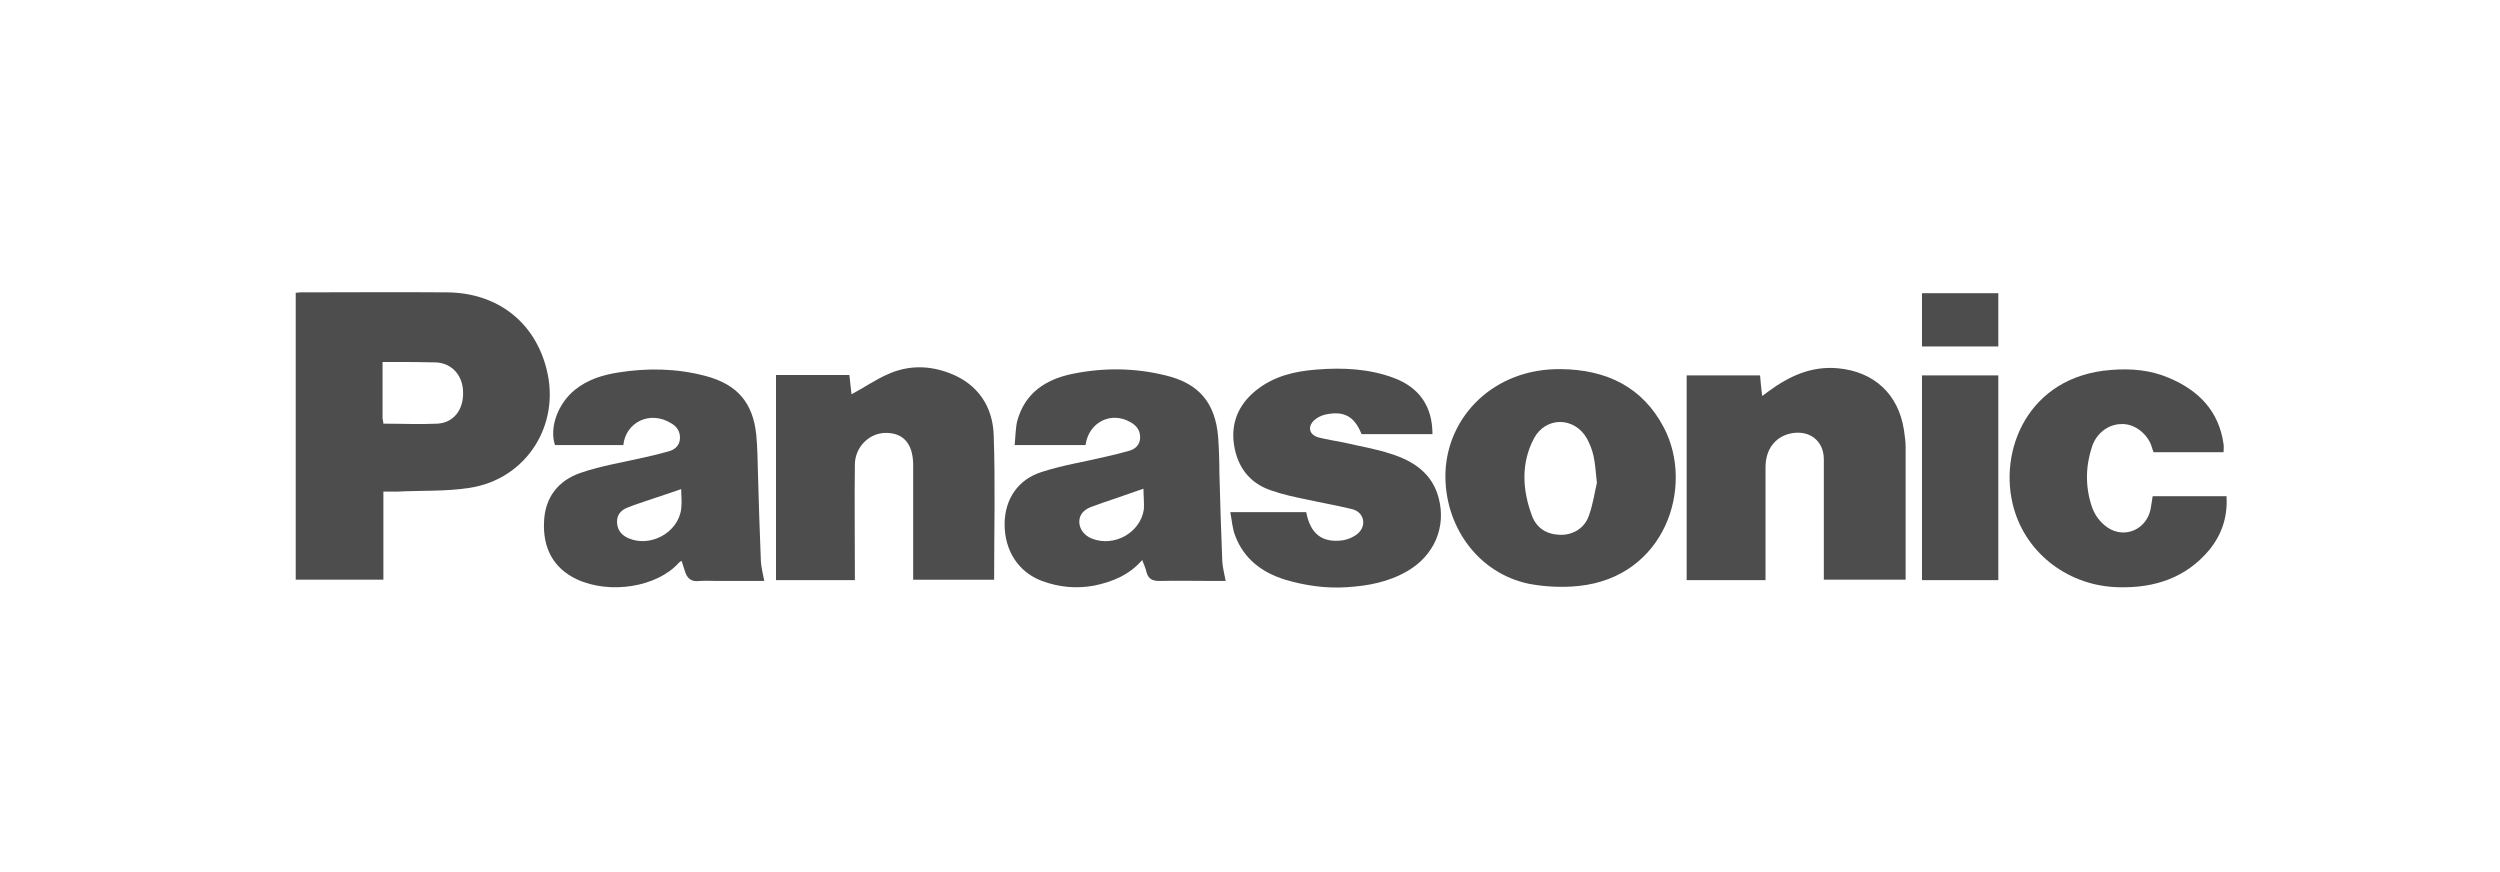
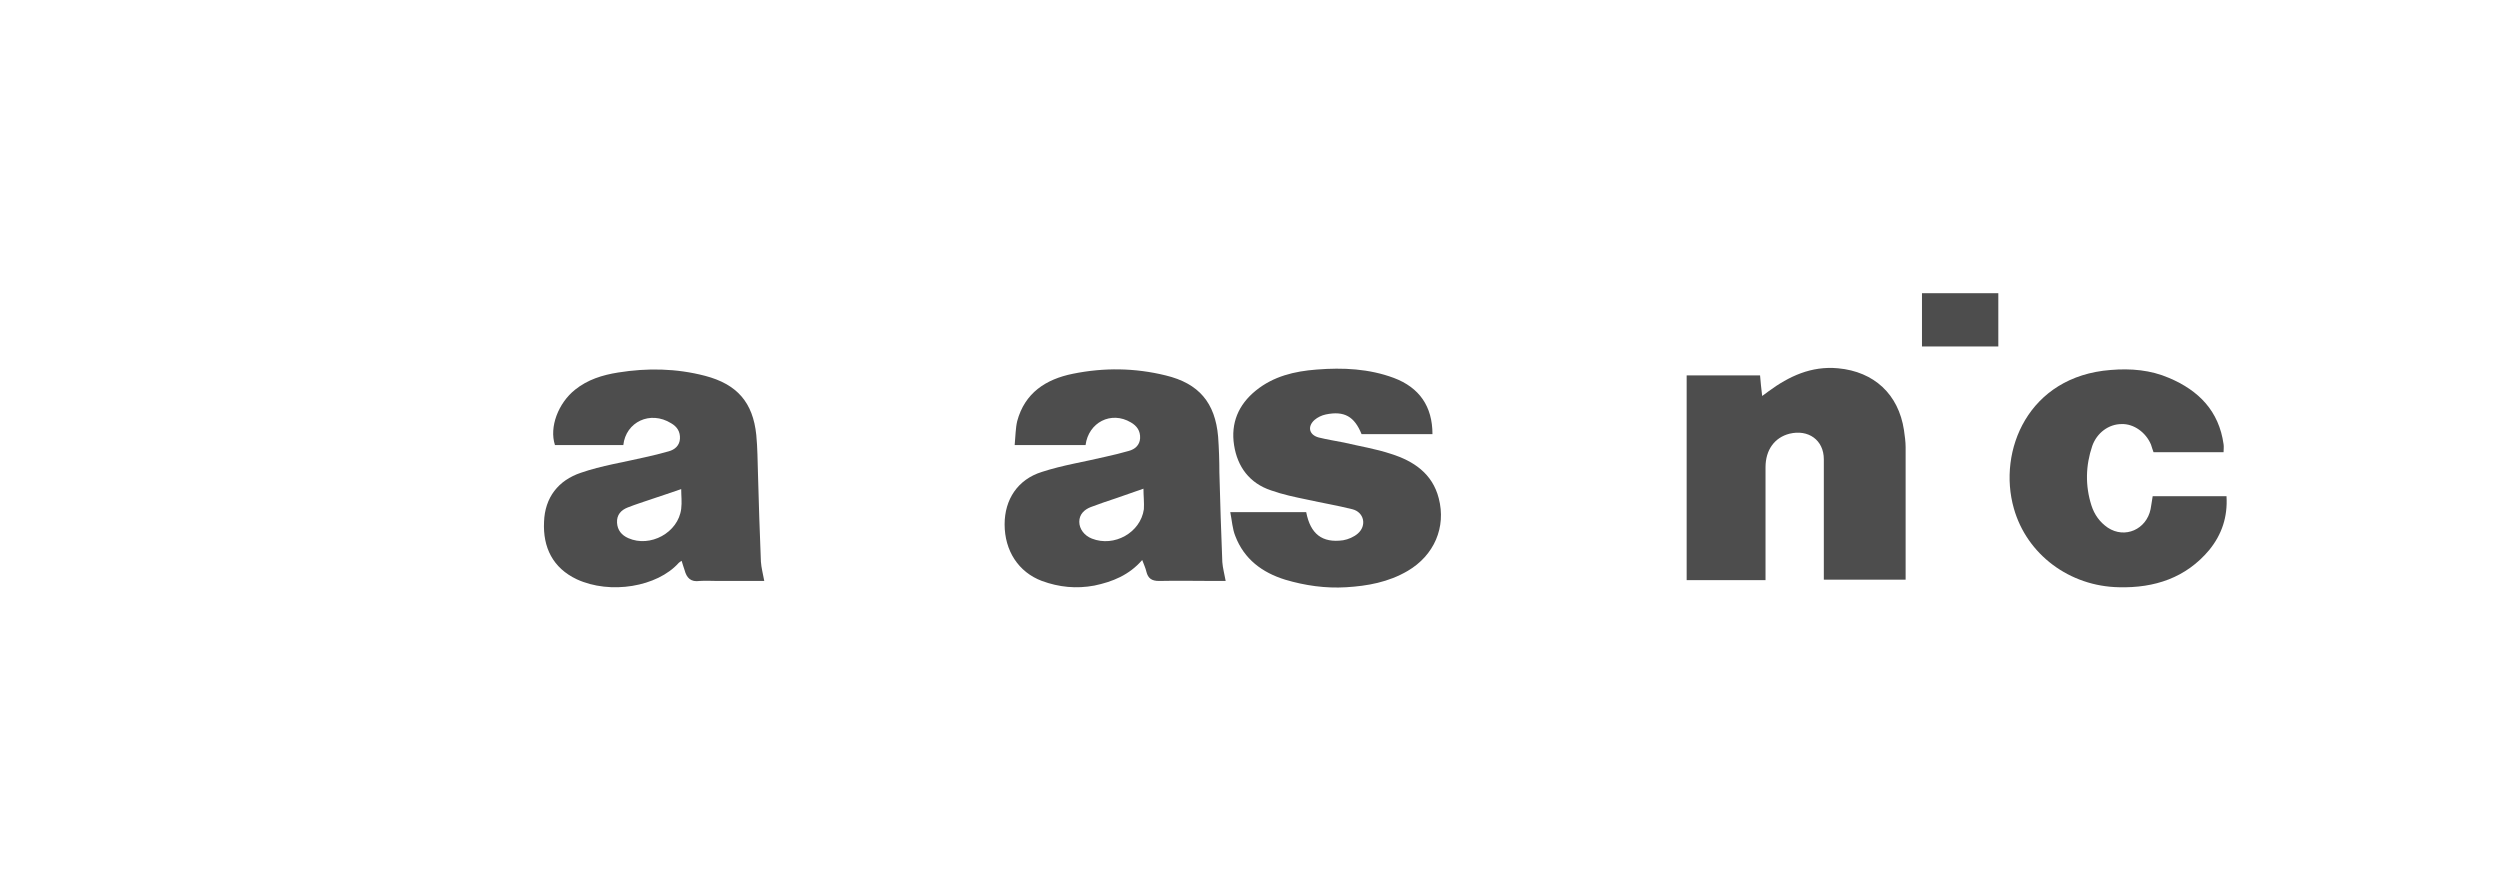
<svg xmlns="http://www.w3.org/2000/svg" xmlns:ns1="http://sodipodi.sourceforge.net/DTD/sodipodi-0.dtd" xmlns:ns2="http://www.inkscape.org/namespaces/inkscape" version="1.1" id="Слой_1" x="0px" y="0px" viewBox="0 0 596 208" style="enable-background:new 0 0 596 208;" xml:space="preserve" ns1:docname="PANASONIC.svg" ns2:version="0.92.1 r15371">
  <defs id="defs49" />
  <ns1:namedview pagecolor="#ffffff" bordercolor="#666666" borderopacity="1" objecttolerance="10" gridtolerance="10" guidetolerance="10" ns2:pageopacity="0" ns2:pageshadow="2" ns2:window-width="1920" ns2:window-height="1018" id="namedview47" showgrid="false" ns2:zoom="2" ns2:cx="298" ns2:cy="104" ns2:window-x="-8" ns2:window-y="-8" ns2:window-maximized="1" ns2:current-layer="Слой_1" />
  <style type="text/css" id="style2">
	.st0{fill:#4D4D4D;}
	.st1{fill-rule:evenodd;clip-rule:evenodd;fill:#4D4D4D;}
</style>
  <g id="g44" transform="translate(-2.5,-1.5)">
    <g id="g6">
-       <path class="st0" d="m 73,139.7 c 0,-22.9 0,-45.6 0,-68.4 0.4,0 0.7,-0.1 1.1,-0.1 11.7,0 23.3,-0.1 35,0 12,0.1 20.9,7.1 23.7,18.3 3.4,13.3 -4.8,26.2 -18.3,28.3 -5.7,0.9 -11.5,0.6 -17.3,0.9 -1,0 -2,0 -3.3,0 0,7 0,13.9 0,21 -7.1,0 -14,0 -20.9,0 z m 20.9,-37.2 c 4.3,0 8.6,0.2 12.9,0 3.8,-0.2 6.2,-3.3 6.1,-7.4 0,-4 -2.6,-7 -6.4,-7.2 -3.3,-0.1 -6.6,-0.1 -10,-0.1 -0.9,0 -1.8,0 -2.8,0 0,4.7 0,9.1 0,13.5 0.1,0.4 0.2,0.8 0.2,1.2 z" id="path4" ns2:connector-curvature="0" style="fill:#4d4d4d" />
-     </g>
+       </g>
    <g id="g10">
      <path class="st0" d="m 423.4,139.8 c -6.4,0 -12.5,0 -18.8,0 0,-16.3 0,-32.5 0,-48.8 5.8,0 11.6,0 17.5,0 0.1,1.5 0.3,3.1 0.5,4.9 0.6,-0.4 1.1,-0.8 1.5,-1.1 4.9,-3.6 10.2,-6.1 16.6,-5.5 8.6,0.8 14.4,6.2 15.7,14.7 0.2,1.4 0.4,2.8 0.4,4.1 0,10.1 0,20.3 0,30.4 0,0.4 0,0.7 0,1.2 -6.5,0 -12.9,0 -19.5,0 0,-0.7 0,-1.4 0,-2.1 0,-8.9 0,-17.8 0,-26.6 0,-4.6 -3.7,-7.2 -8.2,-6.1 -3.5,0.9 -5.7,3.8 -5.7,8 0,8.2 0,16.3 0,24.5 0,0.8 0,1.5 0,2.4 z" id="path8" ns2:connector-curvature="0" style="fill:#4d4d4d" />
    </g>
    <g id="g14">
-       <path class="st0" d="m 187.5,90.9 c 5.9,0 11.7,0 17.5,0 0.2,1.6 0.3,3.2 0.5,4.6 3,-1.6 5.7,-3.5 8.7,-4.8 4.9,-2.2 9.9,-2.1 14.8,-0.2 6.7,2.6 10.2,8 10.4,14.8 0.4,11.4 0.1,22.8 0.1,34.4 -6.4,0 -12.7,0 -19.3,0 0,-0.7 0,-1.4 0,-2.1 0,-8 0,-16.1 0,-24.1 0,-0.5 0,-1 0,-1.4 -0.1,-4.9 -2.4,-7.4 -6.5,-7.4 -4,0 -7.4,3.4 -7.4,7.6 -0.1,8.5 0,16.9 0,25.4 0,0.7 0,1.3 0,2.1 -6.3,0 -12.5,0 -18.8,0 0,-16.3 0,-32.5 0,-48.9 z" id="path12" ns2:connector-curvature="0" style="fill:#4d4d4d" />
-     </g>
+       </g>
    <g id="g18">
      <path class="st0" d="m 261.3,107.6 c -5.6,0 -11,0 -16.9,0 0.2,-2.1 0.2,-4 0.6,-5.7 1.8,-6.7 6.8,-10 13.3,-11.3 7.4,-1.5 14.8,-1.4 22.1,0.4 7.9,1.9 11.8,6.5 12.5,14.6 0.2,2.8 0.3,5.7 0.3,8.5 0.2,7.1 0.4,14.3 0.7,21.4 0.1,1.4 0.5,2.8 0.8,4.5 -0.8,0 -1.7,0 -2.5,0 -4.5,0 -8.9,-0.1 -13.4,0 -1.7,0 -2.6,-0.6 -3,-2.2 -0.2,-0.9 -0.6,-1.7 -1,-2.8 -3.1,3.6 -7.1,5.2 -11.4,6.1 -4.3,0.8 -8.4,0.4 -12.5,-1.1 -5.6,-2.1 -8.9,-7.2 -8.9,-13.5 0,-5.9 3.1,-10.7 8.9,-12.5 4.9,-1.6 10.1,-2.4 15.1,-3.6 1.9,-0.4 3.8,-0.9 5.6,-1.4 1.5,-0.4 2.6,-1.4 2.7,-3 0.1,-1.8 -0.8,-3 -2.2,-3.8 -4.7,-2.8 -10.1,0 -10.8,5.4 z m 13.8,10.4 c -2.3,0.8 -4.3,1.5 -6.3,2.2 -2.1,0.7 -4.2,1.4 -6.3,2.2 -1.5,0.6 -2.7,1.7 -2.7,3.5 0,1.7 1.2,3.3 3,4 5.3,2.1 11.6,-1.4 12.4,-7 0.1,-1.6 -0.1,-3.2 -0.1,-4.9 z" id="path16" ns2:connector-curvature="0" style="fill:#4d4d4d" />
    </g>
    <g id="g22">
      <path class="st0" d="m 151.1,107.6 c -5.6,0 -11,0 -16.3,0 -1.4,-4.3 0.8,-10 4.8,-13.2 3,-2.4 6.5,-3.5 10.3,-4.1 6.9,-1.1 13.8,-1 20.7,0.8 7.6,2 11.4,6.3 12.2,14.1 0.3,3.1 0.3,6.1 0.4,9.2 0.2,7 0.4,14 0.7,21 0.1,1.5 0.5,2.9 0.8,4.6 -3.7,0 -7.4,0 -11.1,0 -1.4,0 -2.9,-0.1 -4.3,0 -2.1,0.3 -3.1,-0.7 -3.6,-2.6 -0.2,-0.7 -0.5,-1.4 -0.7,-2.2 -0.3,0.2 -0.5,0.3 -0.7,0.5 -5.1,5.7 -16.3,7.6 -24.3,3.9 -5.7,-2.7 -8.1,-7.6 -7.8,-13.7 0.2,-5.8 3.4,-9.9 8.8,-11.7 4.9,-1.7 10.2,-2.5 15.3,-3.7 1.9,-0.4 3.8,-0.9 5.6,-1.4 1.5,-0.4 2.6,-1.4 2.7,-3 0.1,-1.7 -0.7,-2.9 -2.1,-3.7 -5,-3.1 -10.8,-0.3 -11.4,5.2 z m 13.8,10.5 c -2.4,0.8 -4.6,1.6 -6.8,2.3 -2,0.7 -4,1.3 -6,2.1 -1.5,0.6 -2.6,1.7 -2.5,3.6 0.1,1.8 1.1,3 2.7,3.7 5.2,2.3 11.9,-1.3 12.6,-7 0.2,-1.6 0,-3.1 0,-4.7 z" id="path20" ns2:connector-curvature="0" style="fill:#4d4d4d" />
    </g>
    <g id="g26">
-       <path class="st0" d="m 374.6,89.5 c 10.8,0.1 19.5,4.2 24.6,14 7.3,14 0.3,35.6 -20.4,37.7 -3.8,0.4 -7.9,0.2 -11.7,-0.5 -12.3,-2.5 -20.4,-13.9 -20,-26.6 0.5,-13.4 11.6,-24.8 27.5,-24.6 z m 8.6,27.1 c -0.3,-2.7 -0.4,-4.6 -0.8,-6.4 -0.3,-1.4 -0.9,-2.9 -1.6,-4.2 -3,-5.2 -9.8,-5.2 -12.6,0 -3.1,5.9 -2.8,12.2 -0.5,18.4 1.1,3 3.5,4.5 6.7,4.6 3.1,0.1 5.9,-1.6 6.9,-4.6 1,-2.8 1.4,-5.7 1.9,-7.8 z" id="path24" ns2:connector-curvature="0" style="fill:#4d4d4d" />
-     </g>
+       </g>
    <g id="g30">
      <path class="st0" d="m 344,105 c -5.7,0 -11.3,0 -16.9,0 -1.7,-4.2 -4.1,-5.6 -8.5,-4.7 -1,0.2 -2,0.7 -2.7,1.3 -1.8,1.6 -1.3,3.6 1,4.2 2,0.5 4,0.8 6,1.2 3.8,0.9 7.6,1.5 11.2,2.7 5.4,1.7 9.9,4.7 11.4,10.6 1.8,6.9 -1.1,13.6 -7.4,17.3 -4.6,2.7 -9.6,3.6 -14.7,3.9 -4.9,0.3 -9.8,-0.4 -14.5,-1.8 -5.5,-1.7 -9.8,-4.9 -11.9,-10.4 -0.7,-1.7 -0.8,-3.7 -1.2,-5.7 6.3,0 12.2,0 18.1,0 1,5.2 3.8,7.4 8.8,6.7 1.2,-0.2 2.6,-0.8 3.5,-1.6 2.2,-1.9 1.5,-5.1 -1.3,-5.8 -3.6,-0.9 -7.2,-1.5 -10.8,-2.3 -2.9,-0.6 -5.8,-1.2 -8.6,-2.2 -5.1,-1.7 -8,-5.6 -8.8,-10.8 -0.8,-5.2 1,-9.6 5.2,-13 4.2,-3.4 9.2,-4.6 14.5,-5 6.3,-0.5 12.5,-0.2 18.4,2 6.1,2.3 9.2,6.8 9.2,13.4 z" id="path28" ns2:connector-curvature="0" style="fill:#4d4d4d" />
    </g>
    <g id="g34">
      <path class="st0" d="m 515.7,119.8 c 5.8,0 11.6,0 17.6,0 0.3,4.9 -1.1,9.1 -4.1,12.8 -5.6,6.7 -13.1,9.1 -21.5,8.9 -11.8,-0.2 -22,-7.8 -25.1,-18.8 -3.9,-13.7 3.4,-31.5 23.1,-33 4.8,-0.4 9.5,0 13.9,1.9 7.1,3 11.9,7.9 13,15.8 0.1,0.6 0,1.2 0,1.9 -5.6,0 -11,0 -16.7,0 -0.2,-0.5 -0.4,-1.2 -0.6,-1.8 -1.2,-2.9 -4.1,-5 -7,-4.9 -3.1,0 -5.9,2.1 -7,5.2 -1.6,4.7 -1.7,9.5 -0.2,14.2 0.7,2.2 2,4 3.9,5.3 4.1,2.7 9.2,0.4 10.2,-4.4 0.2,-1 0.3,-2 0.5,-3.1 z" id="path32" ns2:connector-curvature="0" style="fill:#4d4d4d" />
    </g>
    <g id="g38">
-       <path class="st0" d="m 478.9,91 c 0,16.3 0,32.5 0,48.8 -6.1,0 -12,0 -18.2,0 0,-16.2 0,-32.4 0,-48.8 6.1,0 12.1,0 18.2,0 z" id="path36" ns2:connector-curvature="0" style="fill:#4d4d4d" />
-     </g>
+       </g>
    <g id="g42">
      <path class="st0" d="m 460.7,84.1 c 0,-4.3 0,-8.4 0,-12.7 6,0 12,0 18.2,0 0,4.2 0,8.4 0,12.7 -6,0 -12,0 -18.2,0 z" id="path40" ns2:connector-curvature="0" style="fill:#4d4d4d" />
    </g>
  </g>
</svg>